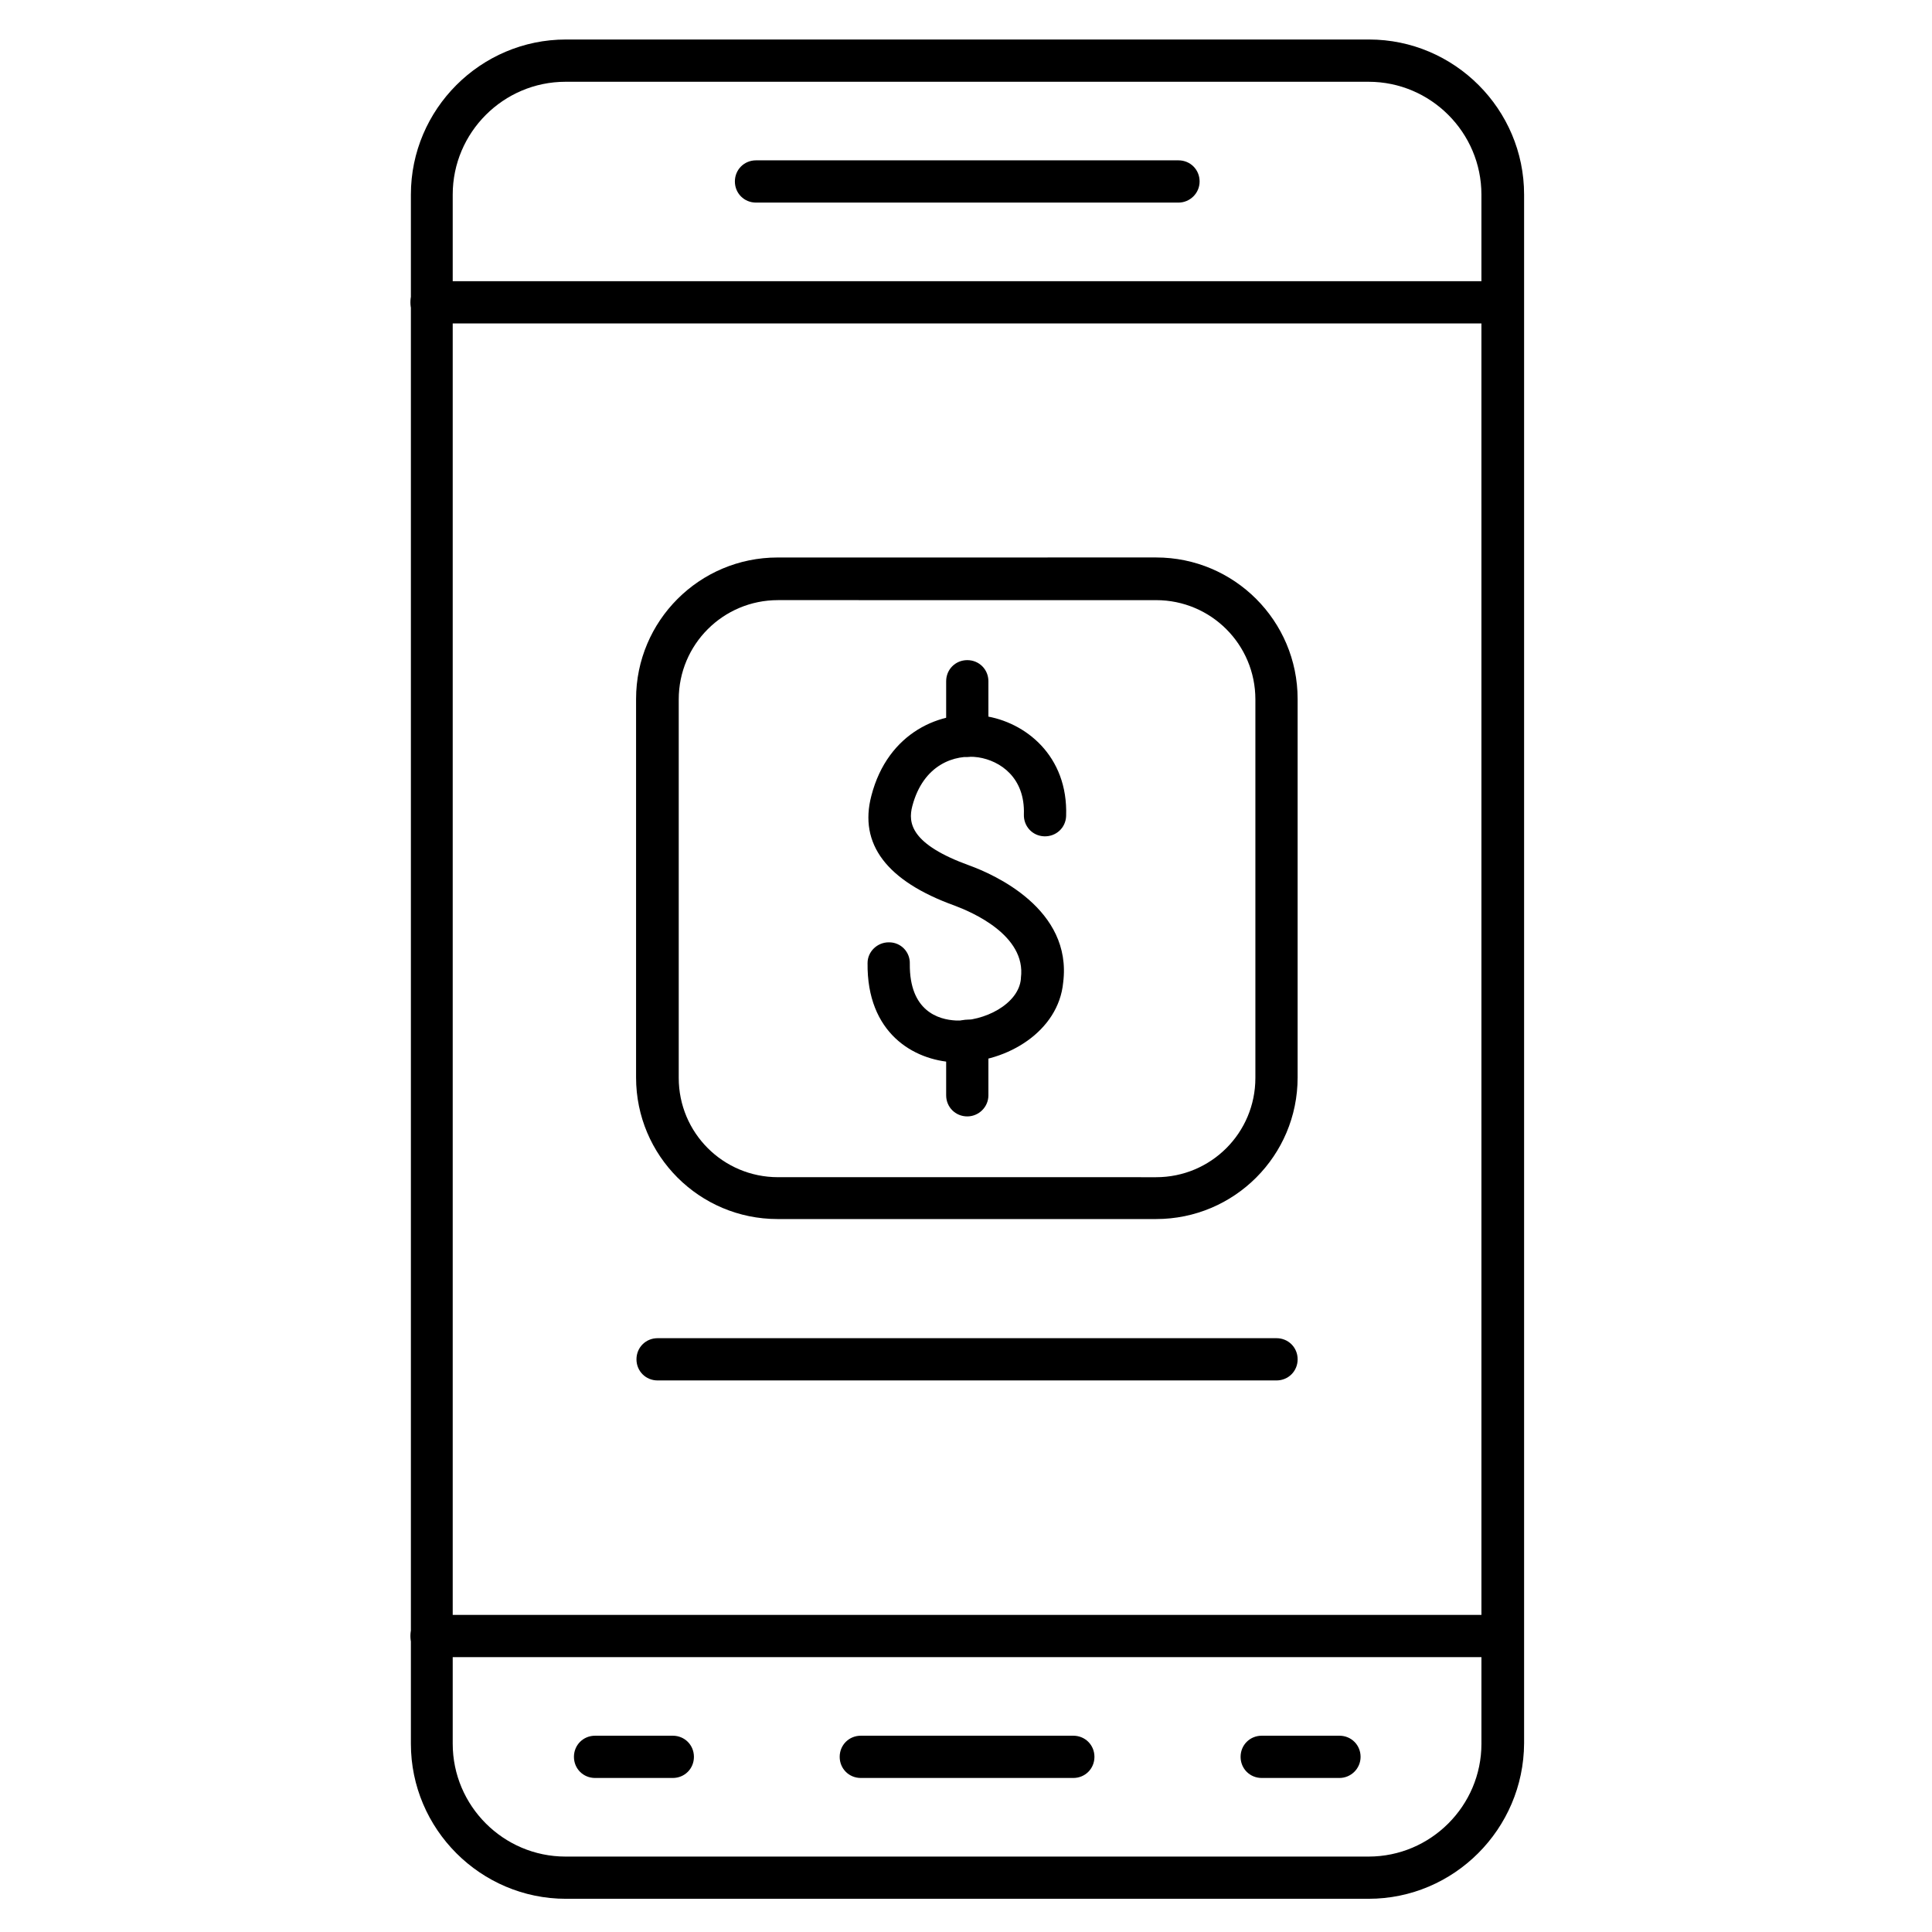
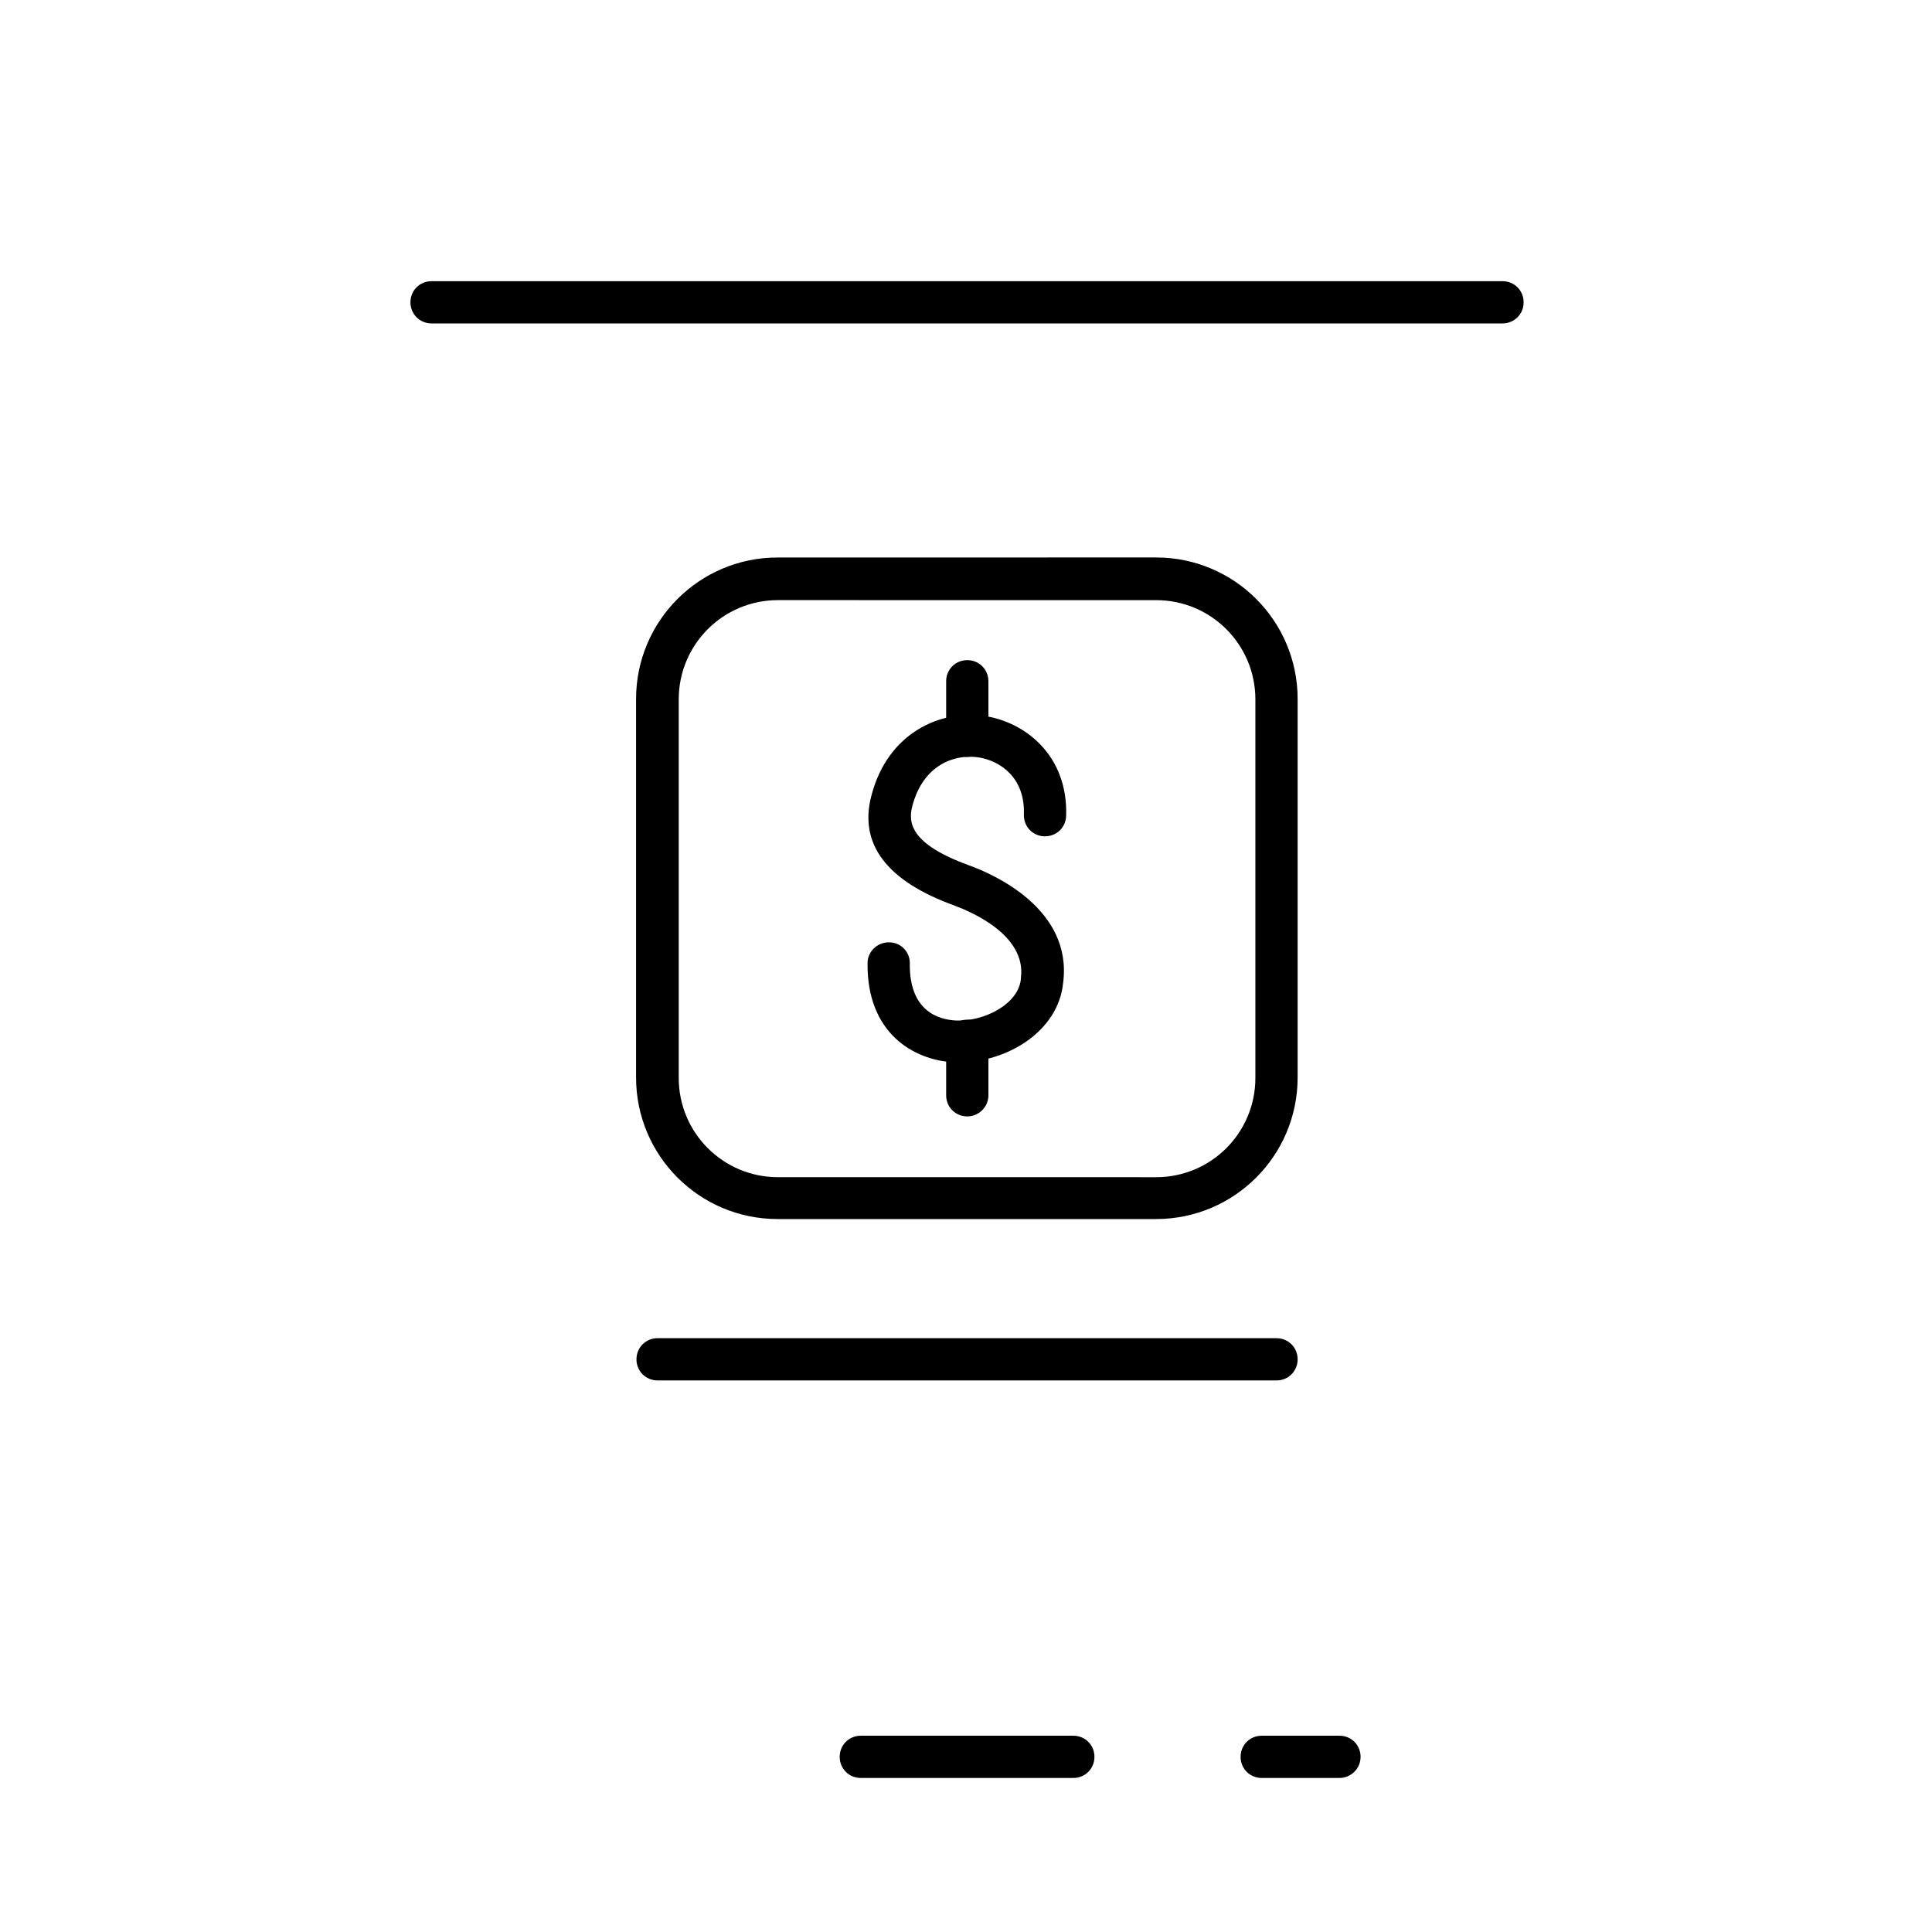
<svg xmlns="http://www.w3.org/2000/svg" fill="#000000" width="800px" height="800px" version="1.1" viewBox="144 144 512 512">
  <g>
-     <path d="m506.7 647.2h-212.72c-22.617 0-41.09-18.473-41.09-41.09v-410.55c0-22.617 18.473-41.09 41.09-41.09h212.83c22.617 0 41.09 18.473 41.09 41.09v410.44c-0.117 22.727-18.59 41.199-41.203 41.199zm-212.83-481.53c-16.457 0-29.895 13.434-29.895 29.895v410.55c0 16.457 13.434 29.895 29.895 29.895h212.83c16.457 0 29.895-13.434 29.895-29.895l-0.004-410.55c0-16.457-13.434-29.895-29.895-29.895z" />
    <path d="m542.18 229.71h-283.81c-3.137 0-5.598-2.465-5.598-5.598 0-3.137 2.465-5.598 5.598-5.598h283.81c3.137 0 5.598 2.465 5.598 5.598 0 3.133-2.461 5.598-5.598 5.598z" />
-     <path d="m542.18 583.16h-283.81c-3.137 0-5.598-2.465-5.598-5.598 0-3.137 2.465-5.598 5.598-5.598h283.81c3.137 0 5.598 2.465 5.598 5.598 0 3.137-2.461 5.598-5.598 5.598z" />
-     <path d="m456.31 197.69h-111.96c-3.137 0-5.598-2.465-5.598-5.598 0-3.137 2.465-5.598 5.598-5.598h111.96c3.137 0 5.598 2.465 5.598 5.598s-2.574 5.598-5.598 5.598z" />
    <path d="m428.44 615.18h-56.316c-3.137 0-5.598-2.465-5.598-5.598 0-3.137 2.465-5.598 5.598-5.598h56.316c3.137 0 5.598 2.465 5.598 5.598 0 3.137-2.465 5.598-5.598 5.598z" />
    <path d="m450.38 467.06h-100.31c-20.711 0-37.504-16.793-37.504-37.504v-100.31c0-20.711 16.793-37.504 37.504-37.504l100.31-0.008c20.711 0 37.504 16.793 37.504 37.504v100.31c0.004 20.715-16.793 37.512-37.504 37.512zm-100.2-164.02c-14.555 0-26.309 11.754-26.309 26.309v100.31c0 14.555 11.754 26.309 26.309 26.309l100.2 0.004c14.555 0 26.309-11.754 26.309-26.309v-100.31c0-14.555-11.754-26.309-26.309-26.309z" />
    <path d="m400.34 344.58c-3.137 0-5.598-2.465-5.598-5.598v-14.441c0-3.137 2.465-5.598 5.598-5.598 3.137 0 5.598 2.465 5.598 5.598v14.441c0 3.137-2.578 5.598-5.598 5.598z" />
    <path d="m400.34 439.86c-3.137 0-5.598-2.465-5.598-5.598v-14.441c0-3.137 2.465-5.598 5.598-5.598 3.137 0 5.598 2.465 5.598 5.598v14.441c0 3.133-2.578 5.598-5.598 5.598z" />
    <path d="m398.21 425.52h-1.457c-10.637-0.559-23.062-7.727-22.84-26.309 0-3.023 2.574-5.484 5.598-5.484h0.113c3.137 0 5.598 2.574 5.484 5.711-0.113 12.539 7.613 14.777 12.203 15.004 7.5 0.336 16.684-4.367 17.242-11.082v-0.223c1.457-11.309-13.098-17.465-17.578-19.145-18.023-6.492-25.414-16.348-22.055-29.109 4.367-16.906 18.586-22.84 29.895-21.16 10.859 1.566 22.281 10.523 21.719 26.535-0.113 3.137-2.688 5.484-5.82 5.375-3.137-0.113-5.484-2.688-5.375-5.82 0.336-9.742-6.269-14.219-12.09-15.113-6.269-0.895-14.555 1.902-17.465 12.875-1.23 4.59-0.336 10.188 15.113 15.785 6.492 2.352 27.316 11.531 24.855 31.012-1.234 12.977-14.891 21.148-27.543 21.148z" />
    <path d="m482.29 509.83h-164.02c-3.137 0-5.598-2.465-5.598-5.598 0-3.137 2.465-5.598 5.598-5.598h164.02c3.137 0 5.598 2.465 5.598 5.598 0 3.137-2.465 5.598-5.598 5.598z" />
-     <path d="m322.3 615.18h-20.602c-3.137 0-5.598-2.465-5.598-5.598 0-3.137 2.465-5.598 5.598-5.598h20.602c3.137 0 5.598 2.465 5.598 5.598 0 3.137-2.465 5.598-5.598 5.598z" />
    <path d="m498.97 615.18h-20.602c-3.137 0-5.598-2.465-5.598-5.598 0-3.137 2.465-5.598 5.598-5.598h20.602c3.137 0 5.598 2.465 5.598 5.598 0 3.137-2.574 5.598-5.598 5.598z" />
  </g>
</svg>